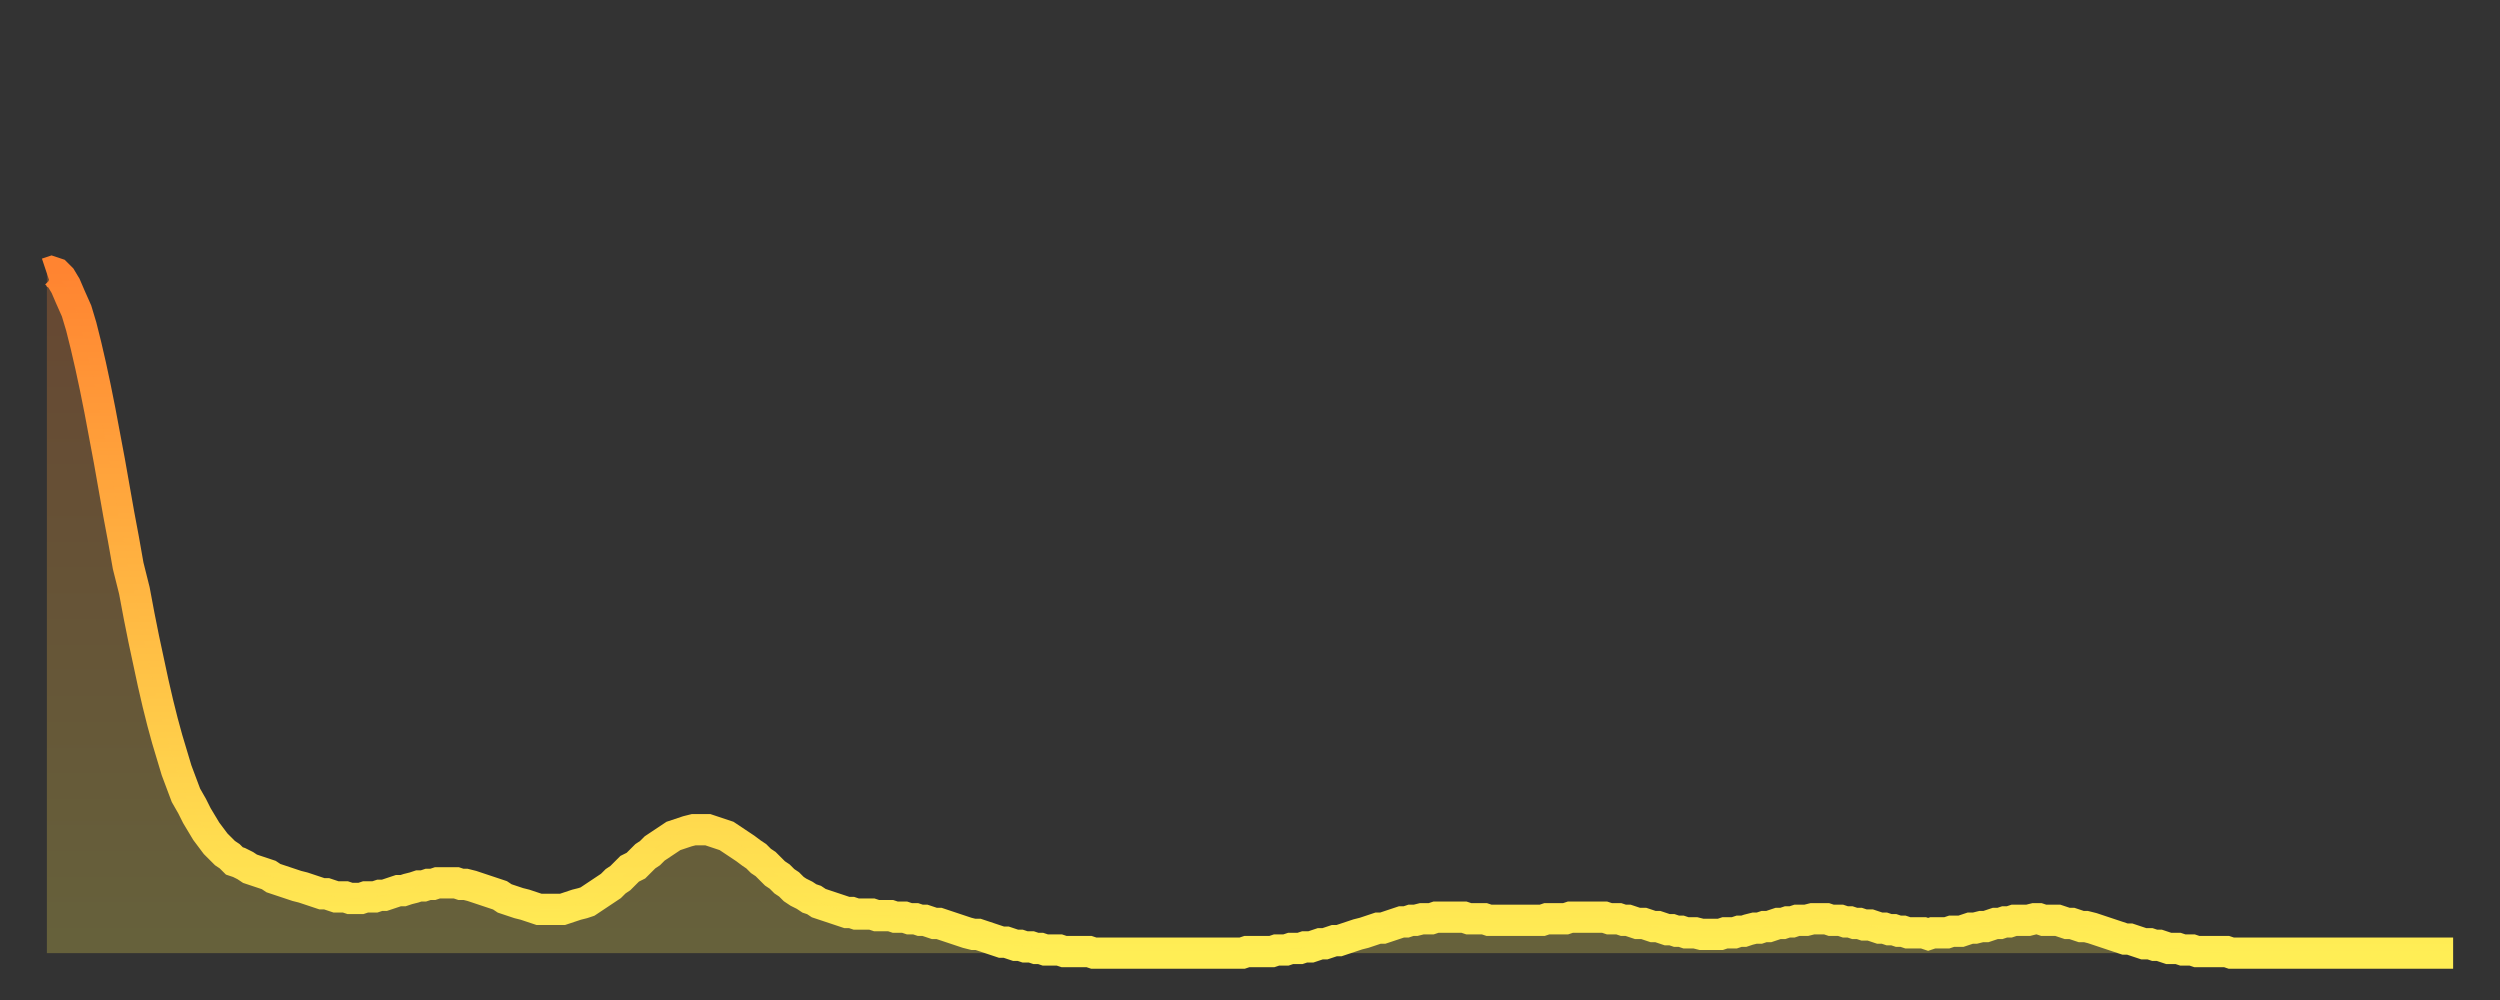
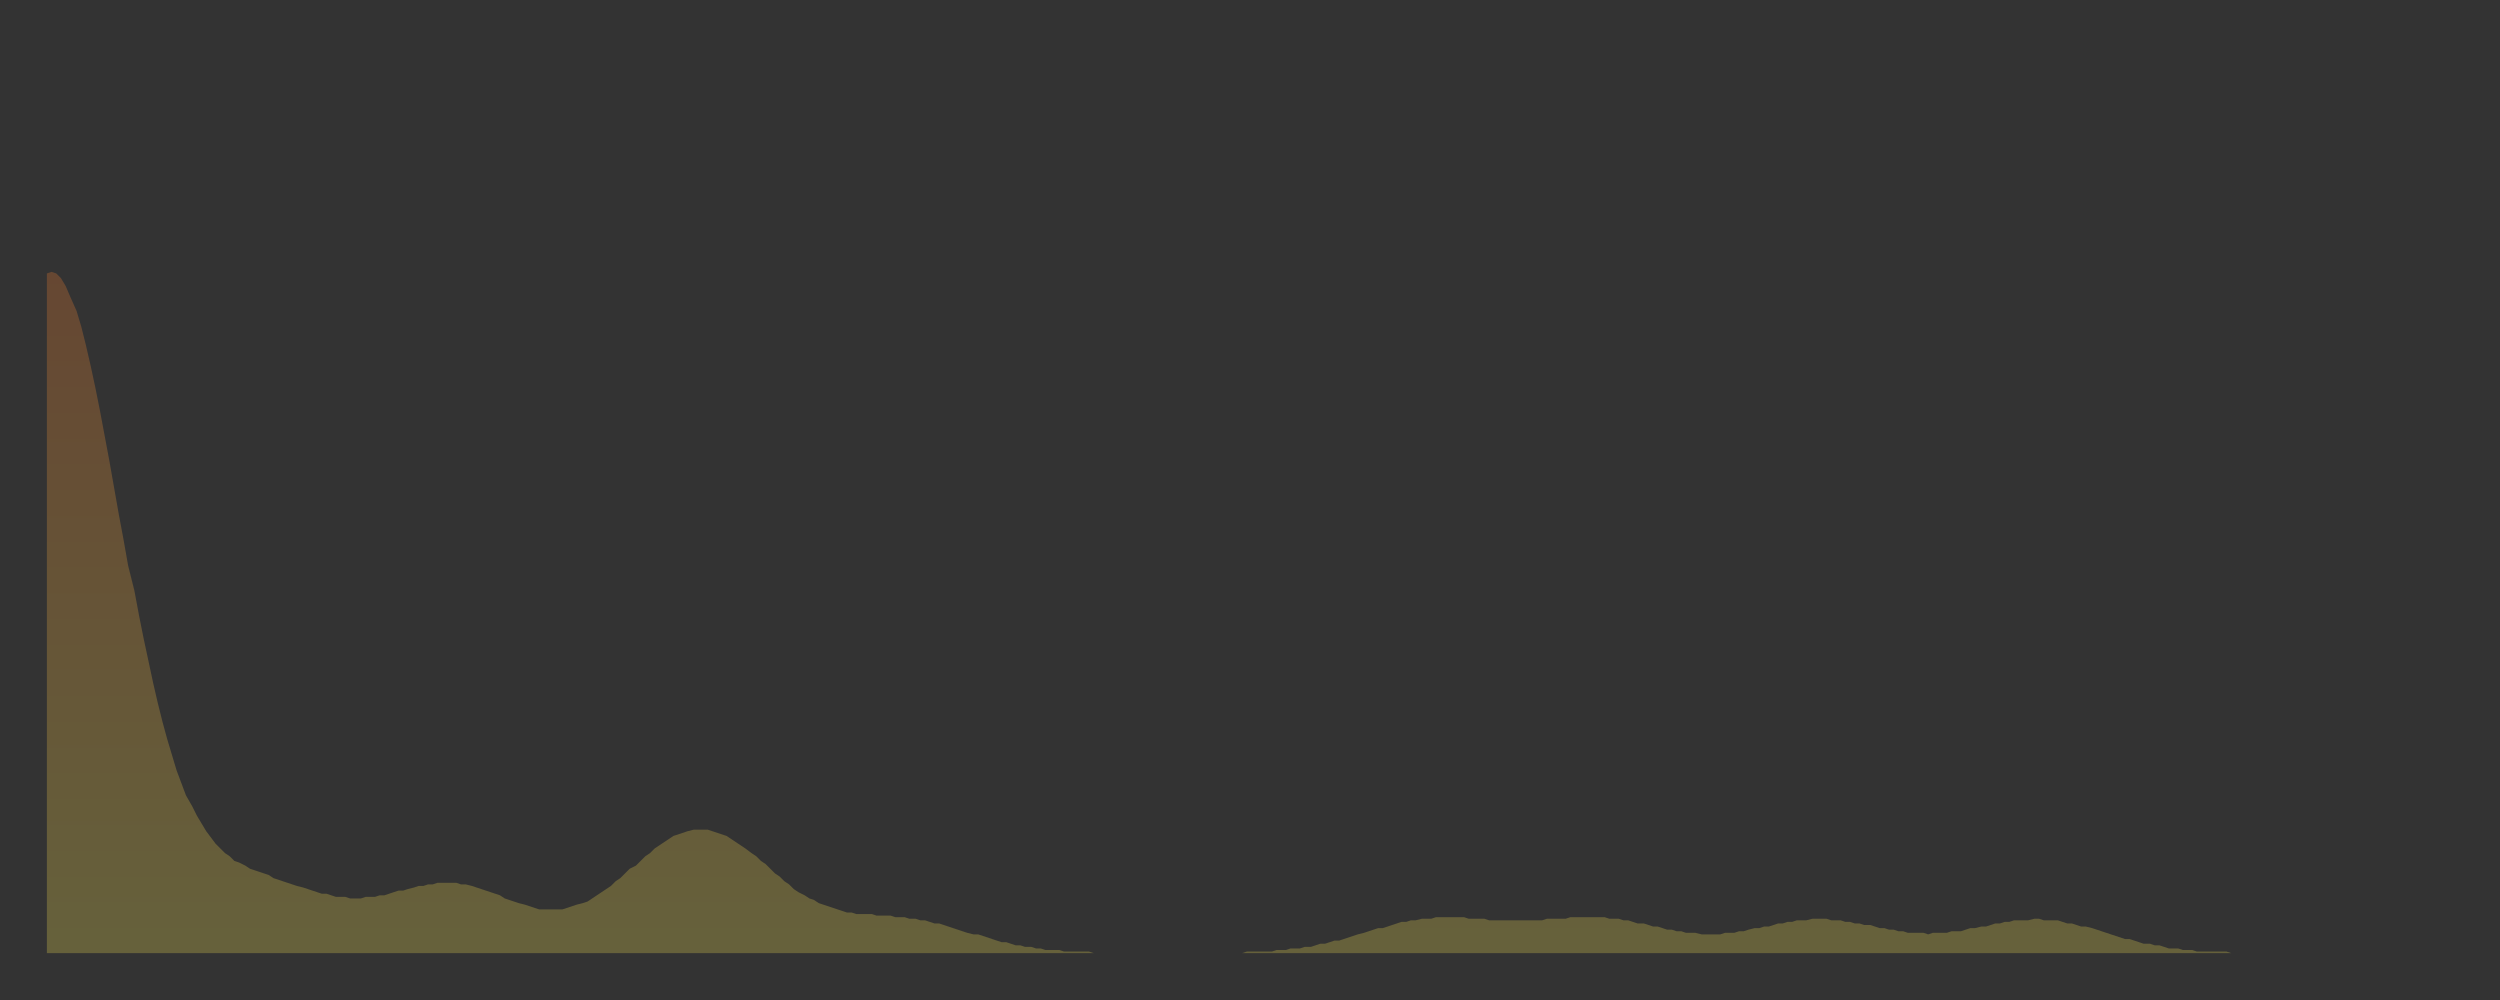
<svg xmlns="http://www.w3.org/2000/svg" baseProfile="full" height="64" version="1.1" width="160">
  <rect width="100%" height="100%" fill="#333333" stroke="none" />
  <defs>
    <linearGradient id="id74184" x1="0" x2="0" y1="0" y2="1">
      <stop offset="0%" stop-color="#ff8431" />
      <stop offset="50%" stop-color="#ffb943" />
      <stop offset="100%" stop-color="#ffee55" />
    </linearGradient>
  </defs>
  <g transform="translate(3,3)">
    <g>
-       <path d="M 0.0 14.5 L 0.3 14.4 0.6 14.5 0.9 14.8 1.2 15.3 1.5 16.0 1.9 16.9 2.2 17.9 2.5 19.1 2.8 20.4 3.1 21.8 3.4 23.3 3.7 24.9 4.0 26.5 4.3 28.2 4.6 29.9 4.9 31.5 5.2 33.2 5.6 34.8 5.9 36.4 6.2 37.9 6.5 39.3 6.8 40.7 7.1 42.0 7.4 43.2 7.7 44.3 8.0 45.3 8.3 46.3 8.6 47.1 8.9 47.9 9.3 48.6 9.6 49.2 9.9 49.7 10.2 50.2 10.5 50.6 10.8 51.0 11.1 51.3 11.4 51.6 11.7 51.8 12.0 52.1 12.3 52.2 12.7 52.4 13.0 52.6 13.3 52.7 13.6 52.8 13.9 52.9 14.2 53.0 14.5 53.2 14.8 53.3 15.1 53.4 15.4 53.5 15.7 53.6 16.0 53.7 16.4 53.8 16.7 53.9 17.0 54.0 17.3 54.1 17.6 54.2 17.9 54.2 18.2 54.3 18.5 54.4 18.8 54.4 19.1 54.4 19.4 54.5 19.8 54.5 20.1 54.5 20.4 54.4 20.7 54.4 21.0 54.4 21.3 54.3 21.6 54.3 21.9 54.2 22.2 54.1 22.5 54.0 22.8 54.0 23.1 53.9 23.5 53.8 23.8 53.7 24.1 53.7 24.4 53.6 24.7 53.6 25.0 53.5 25.3 53.5 25.6 53.5 25.9 53.5 26.2 53.5 26.5 53.6 26.8 53.6 27.2 53.7 27.5 53.8 27.8 53.9 28.1 54.0 28.4 54.1 28.7 54.2 29.0 54.3 29.3 54.5 29.6 54.6 29.9 54.7 30.2 54.8 30.6 54.9 30.9 55.0 31.2 55.1 31.5 55.2 31.8 55.2 32.1 55.2 32.4 55.2 32.7 55.2 33.0 55.2 33.3 55.1 33.6 55.0 33.9 54.9 34.3 54.8 34.6 54.7 34.9 54.5 35.2 54.3 35.5 54.1 35.8 53.9 36.1 53.7 36.4 53.4 36.7 53.2 37.0 52.9 37.3 52.6 37.7 52.4 38.0 52.1 38.3 51.8 38.6 51.6 38.9 51.3 39.2 51.1 39.5 50.9 39.8 50.7 40.1 50.5 40.4 50.4 40.7 50.3 41.0 50.2 41.4 50.1 41.7 50.1 42.0 50.1 42.3 50.1 42.6 50.2 42.9 50.3 43.2 50.4 43.5 50.5 43.8 50.7 44.1 50.9 44.4 51.1 44.7 51.3 45.1 51.6 45.4 51.8 45.7 52.1 46.0 52.3 46.3 52.6 46.6 52.9 46.9 53.1 47.2 53.4 47.5 53.6 47.8 53.9 48.1 54.1 48.5 54.3 48.8 54.5 49.1 54.6 49.4 54.8 49.7 54.9 50.0 55.0 50.3 55.1 50.6 55.2 50.9 55.3 51.2 55.4 51.5 55.4 51.8 55.5 52.2 55.5 52.5 55.5 52.8 55.5 53.1 55.6 53.4 55.6 53.7 55.6 54.0 55.6 54.3 55.7 54.6 55.7 54.9 55.7 55.2 55.8 55.6 55.8 55.9 55.9 56.2 55.9 56.5 56.0 56.8 56.1 57.1 56.1 57.4 56.2 57.7 56.3 58.0 56.4 58.3 56.5 58.6 56.6 58.9 56.7 59.3 56.8 59.6 56.8 59.9 56.9 60.2 57.0 60.5 57.1 60.8 57.2 61.1 57.3 61.4 57.3 61.7 57.4 62.0 57.5 62.3 57.5 62.6 57.6 63.0 57.6 63.3 57.7 63.6 57.7 63.9 57.8 64.2 57.8 64.5 57.8 64.8 57.8 65.1 57.9 65.4 57.9 65.7 57.9 66.0 57.9 66.4 57.9 66.7 57.9 67.0 58.0 67.3 58.0 67.6 58.0 67.9 58.0 68.2 58.0 68.5 58.0 68.8 58.0 69.1 58.0 69.4 58.0 69.7 58.0 70.1 58.0 70.4 58.0 70.7 58.0 71.0 58.0 71.3 58.0 71.6 58.0 71.9 58.0 72.2 58.0 72.5 58.0 72.8 58.0 73.1 58.0 73.5 58.0 73.8 58.0 74.1 58.0 74.4 58.0 74.7 58.0 75.0 58.0 75.3 58.0 75.6 58.0 75.9 58.0 76.2 58.0 76.5 58.0 76.8 57.9 77.2 57.9 77.5 57.9 77.8 57.9 78.1 57.9 78.4 57.9 78.7 57.8 79.0 57.8 79.3 57.8 79.6 57.7 79.9 57.7 80.2 57.7 80.5 57.6 80.9 57.6 81.2 57.5 81.5 57.4 81.8 57.4 82.1 57.3 82.4 57.2 82.7 57.2 83.0 57.1 83.3 57.0 83.6 56.9 83.9 56.8 84.3 56.7 84.6 56.6 84.9 56.5 85.2 56.4 85.5 56.4 85.8 56.3 86.1 56.2 86.4 56.1 86.7 56.0 87.0 56.0 87.3 55.9 87.6 55.9 88.0 55.8 88.3 55.8 88.6 55.8 88.9 55.7 89.2 55.7 89.5 55.7 89.8 55.7 90.1 55.7 90.4 55.7 90.7 55.7 91.0 55.8 91.4 55.8 91.7 55.8 92.0 55.8 92.3 55.9 92.6 55.9 92.9 55.9 93.2 55.9 93.5 55.9 93.8 55.9 94.1 55.9 94.4 55.9 94.7 55.9 95.1 55.9 95.4 55.9 95.7 55.9 96.0 55.8 96.3 55.8 96.6 55.8 96.9 55.8 97.2 55.8 97.5 55.7 97.8 55.7 98.1 55.7 98.4 55.7 98.8 55.7 99.1 55.7 99.4 55.7 99.7 55.7 100.0 55.8 100.3 55.8 100.6 55.8 100.9 55.9 101.2 55.9 101.5 56.0 101.8 56.1 102.2 56.1 102.5 56.2 102.8 56.3 103.1 56.3 103.4 56.4 103.7 56.5 104.0 56.5 104.3 56.6 104.6 56.6 104.9 56.7 105.2 56.7 105.5 56.7 105.9 56.8 106.2 56.8 106.5 56.8 106.8 56.8 107.1 56.8 107.4 56.7 107.7 56.7 108.0 56.7 108.3 56.6 108.6 56.6 108.9 56.5 109.3 56.4 109.6 56.4 109.9 56.3 110.2 56.3 110.5 56.2 110.8 56.1 111.1 56.1 111.4 56.0 111.7 56.0 112.0 55.9 112.3 55.9 112.6 55.9 113.0 55.8 113.3 55.8 113.6 55.8 113.9 55.8 114.2 55.9 114.5 55.9 114.8 55.9 115.1 56.0 115.4 56.0 115.7 56.1 116.0 56.1 116.3 56.2 116.7 56.2 117.0 56.3 117.3 56.4 117.6 56.4 117.9 56.5 118.2 56.5 118.5 56.6 118.8 56.6 119.1 56.7 119.4 56.7 119.7 56.7 120.1 56.7 120.4 56.8 120.7 56.7 121.0 56.7 121.3 56.7 121.6 56.7 121.9 56.6 122.2 56.6 122.5 56.6 122.8 56.5 123.1 56.4 123.4 56.4 123.8 56.3 124.1 56.3 124.4 56.2 124.7 56.1 125.0 56.1 125.3 56.0 125.6 56.0 125.9 55.9 126.2 55.9 126.5 55.9 126.8 55.9 127.2 55.8 127.5 55.8 127.8 55.9 128.1 55.9 128.4 55.9 128.7 55.9 129.0 56.0 129.3 56.1 129.6 56.1 129.9 56.2 130.2 56.3 130.5 56.3 130.9 56.4 131.2 56.5 131.5 56.6 131.8 56.7 132.1 56.8 132.4 56.9 132.7 57.0 133.0 57.1 133.3 57.1 133.6 57.2 133.9 57.3 134.2 57.4 134.6 57.4 134.9 57.5 135.2 57.5 135.5 57.6 135.8 57.7 136.1 57.7 136.4 57.7 136.7 57.8 137.0 57.8 137.3 57.8 137.6 57.9 138.0 57.9 138.3 57.9 138.6 57.9 138.9 57.9 139.2 57.9 139.5 57.9 139.8 58.0 140.1 58.0 140.4 58.0 140.7 58.0 141.0 58.0 141.3 58.0 141.7 58.0 142.0 58.0 142.3 58.0 142.6 58.0 142.9 58.0 143.2 58.0 143.5 58.0 143.8 58.0 144.1 58.0 144.4 58.0 144.7 58.0 145.1 58.0 145.4 58.0 145.7 58.0 146.0 58.0 146.3 58.0 146.6 58.0 146.9 58.0 147.2 58.0 147.5 58.0 147.8 58.0 148.1 58.0 148.4 58.0 148.8 58.0 149.1 58.0 149.4 58.0 149.7 58.0 150.0 58.0 150.3 58.0 150.6 58.0 150.9 58.0 151.2 58.0 151.5 58.0 151.8 58.0 152.1 58.0 152.5 58.0 152.8 58.0 153.1 58.0 153.4 58.0 153.7 58.0 154.0 58.0" fill="none" id="graph-curve" opacity="1" stroke="url(#id74184)" stroke-width="2" />
      <path d="M 0 58 L 0.0 14.5 0.3 14.4 0.6 14.5 0.9 14.8 1.2 15.3 1.5 16.0 1.9 16.9 2.2 17.9 2.5 19.1 2.8 20.4 3.1 21.8 3.4 23.3 3.7 24.9 4.0 26.5 4.3 28.2 4.6 29.9 4.9 31.5 5.2 33.2 5.6 34.8 5.9 36.4 6.2 37.9 6.5 39.3 6.8 40.7 7.1 42.0 7.4 43.2 7.7 44.3 8.0 45.3 8.3 46.3 8.6 47.1 8.9 47.9 9.3 48.6 9.6 49.2 9.9 49.7 10.2 50.2 10.5 50.6 10.8 51.0 11.1 51.3 11.4 51.6 11.7 51.8 12.0 52.1 12.3 52.2 12.7 52.4 13.0 52.6 13.3 52.7 13.6 52.8 13.9 52.9 14.2 53.0 14.5 53.2 14.8 53.3 15.1 53.4 15.4 53.5 15.7 53.6 16.0 53.7 16.4 53.8 16.7 53.9 17.0 54.0 17.3 54.1 17.6 54.2 17.9 54.2 18.2 54.3 18.5 54.4 18.8 54.4 19.1 54.4 19.4 54.5 19.8 54.5 20.1 54.5 20.4 54.4 20.7 54.4 21.0 54.4 21.3 54.3 21.6 54.3 21.9 54.2 22.2 54.1 22.5 54.0 22.8 54.0 23.1 53.9 23.5 53.8 23.8 53.7 24.1 53.7 24.4 53.6 24.7 53.6 25.0 53.5 25.3 53.5 25.6 53.5 25.9 53.5 26.2 53.5 26.5 53.6 26.8 53.6 27.2 53.7 27.5 53.8 27.8 53.9 28.1 54.0 28.4 54.1 28.7 54.2 29.0 54.3 29.3 54.5 29.6 54.6 29.9 54.7 30.2 54.8 30.6 54.9 30.9 55.0 31.2 55.1 31.5 55.2 31.8 55.2 32.1 55.2 32.4 55.2 32.7 55.2 33.0 55.2 33.3 55.1 33.6 55.0 33.9 54.9 34.3 54.8 34.6 54.7 34.9 54.5 35.2 54.3 35.5 54.1 35.8 53.9 36.1 53.7 36.4 53.4 36.7 53.2 37.0 52.9 37.3 52.6 37.7 52.4 38.0 52.1 38.3 51.8 38.6 51.6 38.9 51.3 39.2 51.1 39.5 50.9 39.8 50.7 40.1 50.5 40.4 50.4 40.7 50.3 41.0 50.2 41.4 50.1 41.7 50.1 42.0 50.1 42.3 50.1 42.6 50.2 42.9 50.3 43.2 50.4 43.5 50.5 43.8 50.7 44.1 50.9 44.4 51.1 44.7 51.3 45.1 51.6 45.4 51.8 45.7 52.1 46.0 52.3 46.3 52.6 46.6 52.9 46.9 53.1 47.2 53.4 47.5 53.6 47.8 53.9 48.1 54.1 48.5 54.3 48.8 54.5 49.1 54.6 49.4 54.8 49.7 54.9 50.0 55.0 50.3 55.1 50.6 55.2 50.9 55.3 51.2 55.4 51.5 55.4 51.8 55.5 52.2 55.5 52.5 55.5 52.8 55.5 53.1 55.6 53.4 55.6 53.7 55.6 54.0 55.6 54.3 55.7 54.6 55.7 54.9 55.7 55.2 55.8 55.6 55.8 55.9 55.9 56.2 55.9 56.5 56.0 56.8 56.1 57.1 56.1 57.4 56.2 57.7 56.3 58.0 56.4 58.3 56.5 58.6 56.6 58.9 56.7 59.3 56.8 59.6 56.8 59.9 56.9 60.2 57.0 60.5 57.1 60.8 57.2 61.1 57.3 61.4 57.3 61.7 57.4 62.0 57.5 62.3 57.5 62.6 57.6 63.0 57.6 63.3 57.7 63.6 57.7 63.9 57.8 64.2 57.8 64.5 57.8 64.8 57.8 65.1 57.9 65.4 57.9 65.7 57.9 66.0 57.9 66.4 57.9 66.7 57.9 67.0 58.0 67.3 58.0 67.6 58.0 67.9 58.0 68.2 58.0 68.5 58.0 68.8 58.0 69.1 58.0 69.4 58.0 69.7 58.0 70.1 58.0 70.4 58.0 70.7 58.0 71.0 58.0 71.3 58.0 71.6 58.0 71.9 58.0 72.2 58.0 72.5 58.0 72.8 58.0 73.1 58.0 73.5 58.0 73.8 58.0 74.1 58.0 74.4 58.0 74.7 58.0 75.0 58.0 75.3 58.0 75.6 58.0 75.9 58.0 76.2 58.0 76.5 58.0 76.8 57.9 77.2 57.9 77.5 57.9 77.8 57.9 78.1 57.9 78.4 57.9 78.7 57.8 79.0 57.8 79.3 57.8 79.6 57.7 79.9 57.7 80.2 57.7 80.5 57.6 80.9 57.6 81.2 57.5 81.5 57.4 81.8 57.4 82.1 57.3 82.4 57.2 82.7 57.2 83.0 57.1 83.3 57.0 83.6 56.9 83.9 56.8 84.3 56.7 84.6 56.6 84.9 56.5 85.2 56.4 85.5 56.4 85.8 56.3 86.1 56.2 86.4 56.1 86.7 56.0 87.0 56.0 87.3 55.9 87.6 55.9 88.0 55.8 88.3 55.8 88.6 55.8 88.9 55.7 89.2 55.7 89.5 55.7 89.8 55.7 90.1 55.7 90.4 55.7 90.7 55.7 91.0 55.8 91.4 55.8 91.7 55.8 92.0 55.8 92.3 55.9 92.6 55.9 92.9 55.9 93.2 55.9 93.5 55.9 93.8 55.9 94.1 55.9 94.4 55.9 94.7 55.9 95.1 55.9 95.4 55.9 95.7 55.9 96.0 55.8 96.3 55.8 96.6 55.8 96.9 55.8 97.2 55.8 97.5 55.7 97.8 55.7 98.1 55.7 98.4 55.7 98.8 55.7 99.1 55.7 99.4 55.7 99.7 55.7 100.0 55.8 100.3 55.8 100.6 55.8 100.9 55.9 101.2 55.9 101.5 56.0 101.8 56.1 102.2 56.1 102.5 56.2 102.8 56.3 103.1 56.3 103.4 56.4 103.7 56.5 104.0 56.5 104.3 56.6 104.6 56.6 104.9 56.7 105.2 56.7 105.5 56.7 105.9 56.8 106.2 56.8 106.5 56.8 106.8 56.8 107.1 56.8 107.4 56.7 107.7 56.7 108.0 56.7 108.3 56.6 108.6 56.6 108.9 56.5 109.3 56.4 109.6 56.4 109.9 56.3 110.2 56.3 110.5 56.2 110.8 56.1 111.1 56.1 111.4 56.0 111.7 56.0 112.0 55.9 112.3 55.9 112.6 55.9 113.0 55.8 113.3 55.8 113.6 55.8 113.9 55.8 114.2 55.9 114.5 55.9 114.8 55.9 115.1 56.0 115.4 56.0 115.7 56.1 116.0 56.1 116.3 56.2 116.7 56.2 117.0 56.3 117.3 56.4 117.6 56.4 117.9 56.5 118.2 56.5 118.5 56.6 118.8 56.6 119.1 56.7 119.4 56.7 119.7 56.7 120.1 56.7 120.4 56.8 120.7 56.7 121.0 56.7 121.3 56.7 121.6 56.7 121.9 56.6 122.2 56.6 122.5 56.6 122.8 56.5 123.1 56.4 123.4 56.4 123.8 56.3 124.1 56.3 124.4 56.2 124.7 56.1 125.0 56.1 125.3 56.0 125.6 56.0 125.9 55.9 126.2 55.9 126.5 55.9 126.8 55.9 127.2 55.8 127.5 55.8 127.8 55.9 128.1 55.9 128.4 55.9 128.7 55.9 129.0 56.0 129.3 56.1 129.6 56.1 129.9 56.2 130.2 56.3 130.5 56.3 130.9 56.4 131.2 56.5 131.5 56.6 131.8 56.7 132.1 56.8 132.4 56.9 132.7 57.0 133.0 57.1 133.3 57.1 133.6 57.2 133.9 57.3 134.2 57.4 134.6 57.4 134.9 57.5 135.2 57.5 135.5 57.6 135.8 57.7 136.1 57.7 136.4 57.7 136.7 57.8 137.0 57.8 137.3 57.8 137.6 57.9 138.0 57.9 138.3 57.9 138.6 57.9 138.9 57.9 139.2 57.9 139.5 57.9 139.8 58.0 140.1 58.0 140.4 58.0 140.7 58.0 141.0 58.0 141.3 58.0 141.7 58.0 142.0 58.0 142.3 58.0 142.6 58.0 142.9 58.0 143.2 58.0 143.5 58.0 143.8 58.0 144.1 58.0 144.4 58.0 144.7 58.0 145.1 58.0 145.4 58.0 145.7 58.0 146.0 58.0 146.3 58.0 146.6 58.0 146.9 58.0 147.2 58.0 147.5 58.0 147.8 58.0 148.1 58.0 148.4 58.0 148.8 58.0 149.1 58.0 149.4 58.0 149.7 58.0 150.0 58.0 150.3 58.0 150.6 58.0 150.9 58.0 151.2 58.0 151.5 58.0 151.8 58.0 152.1 58.0 152.5 58.0 152.8 58.0 153.1 58.0 153.4 58.0 153.7 58.0 154.0 58.0 154 58" fill="url(#id74184)" fill-opacity=".25" id="graph-shadow" />
    </g>
  </g>
</svg>